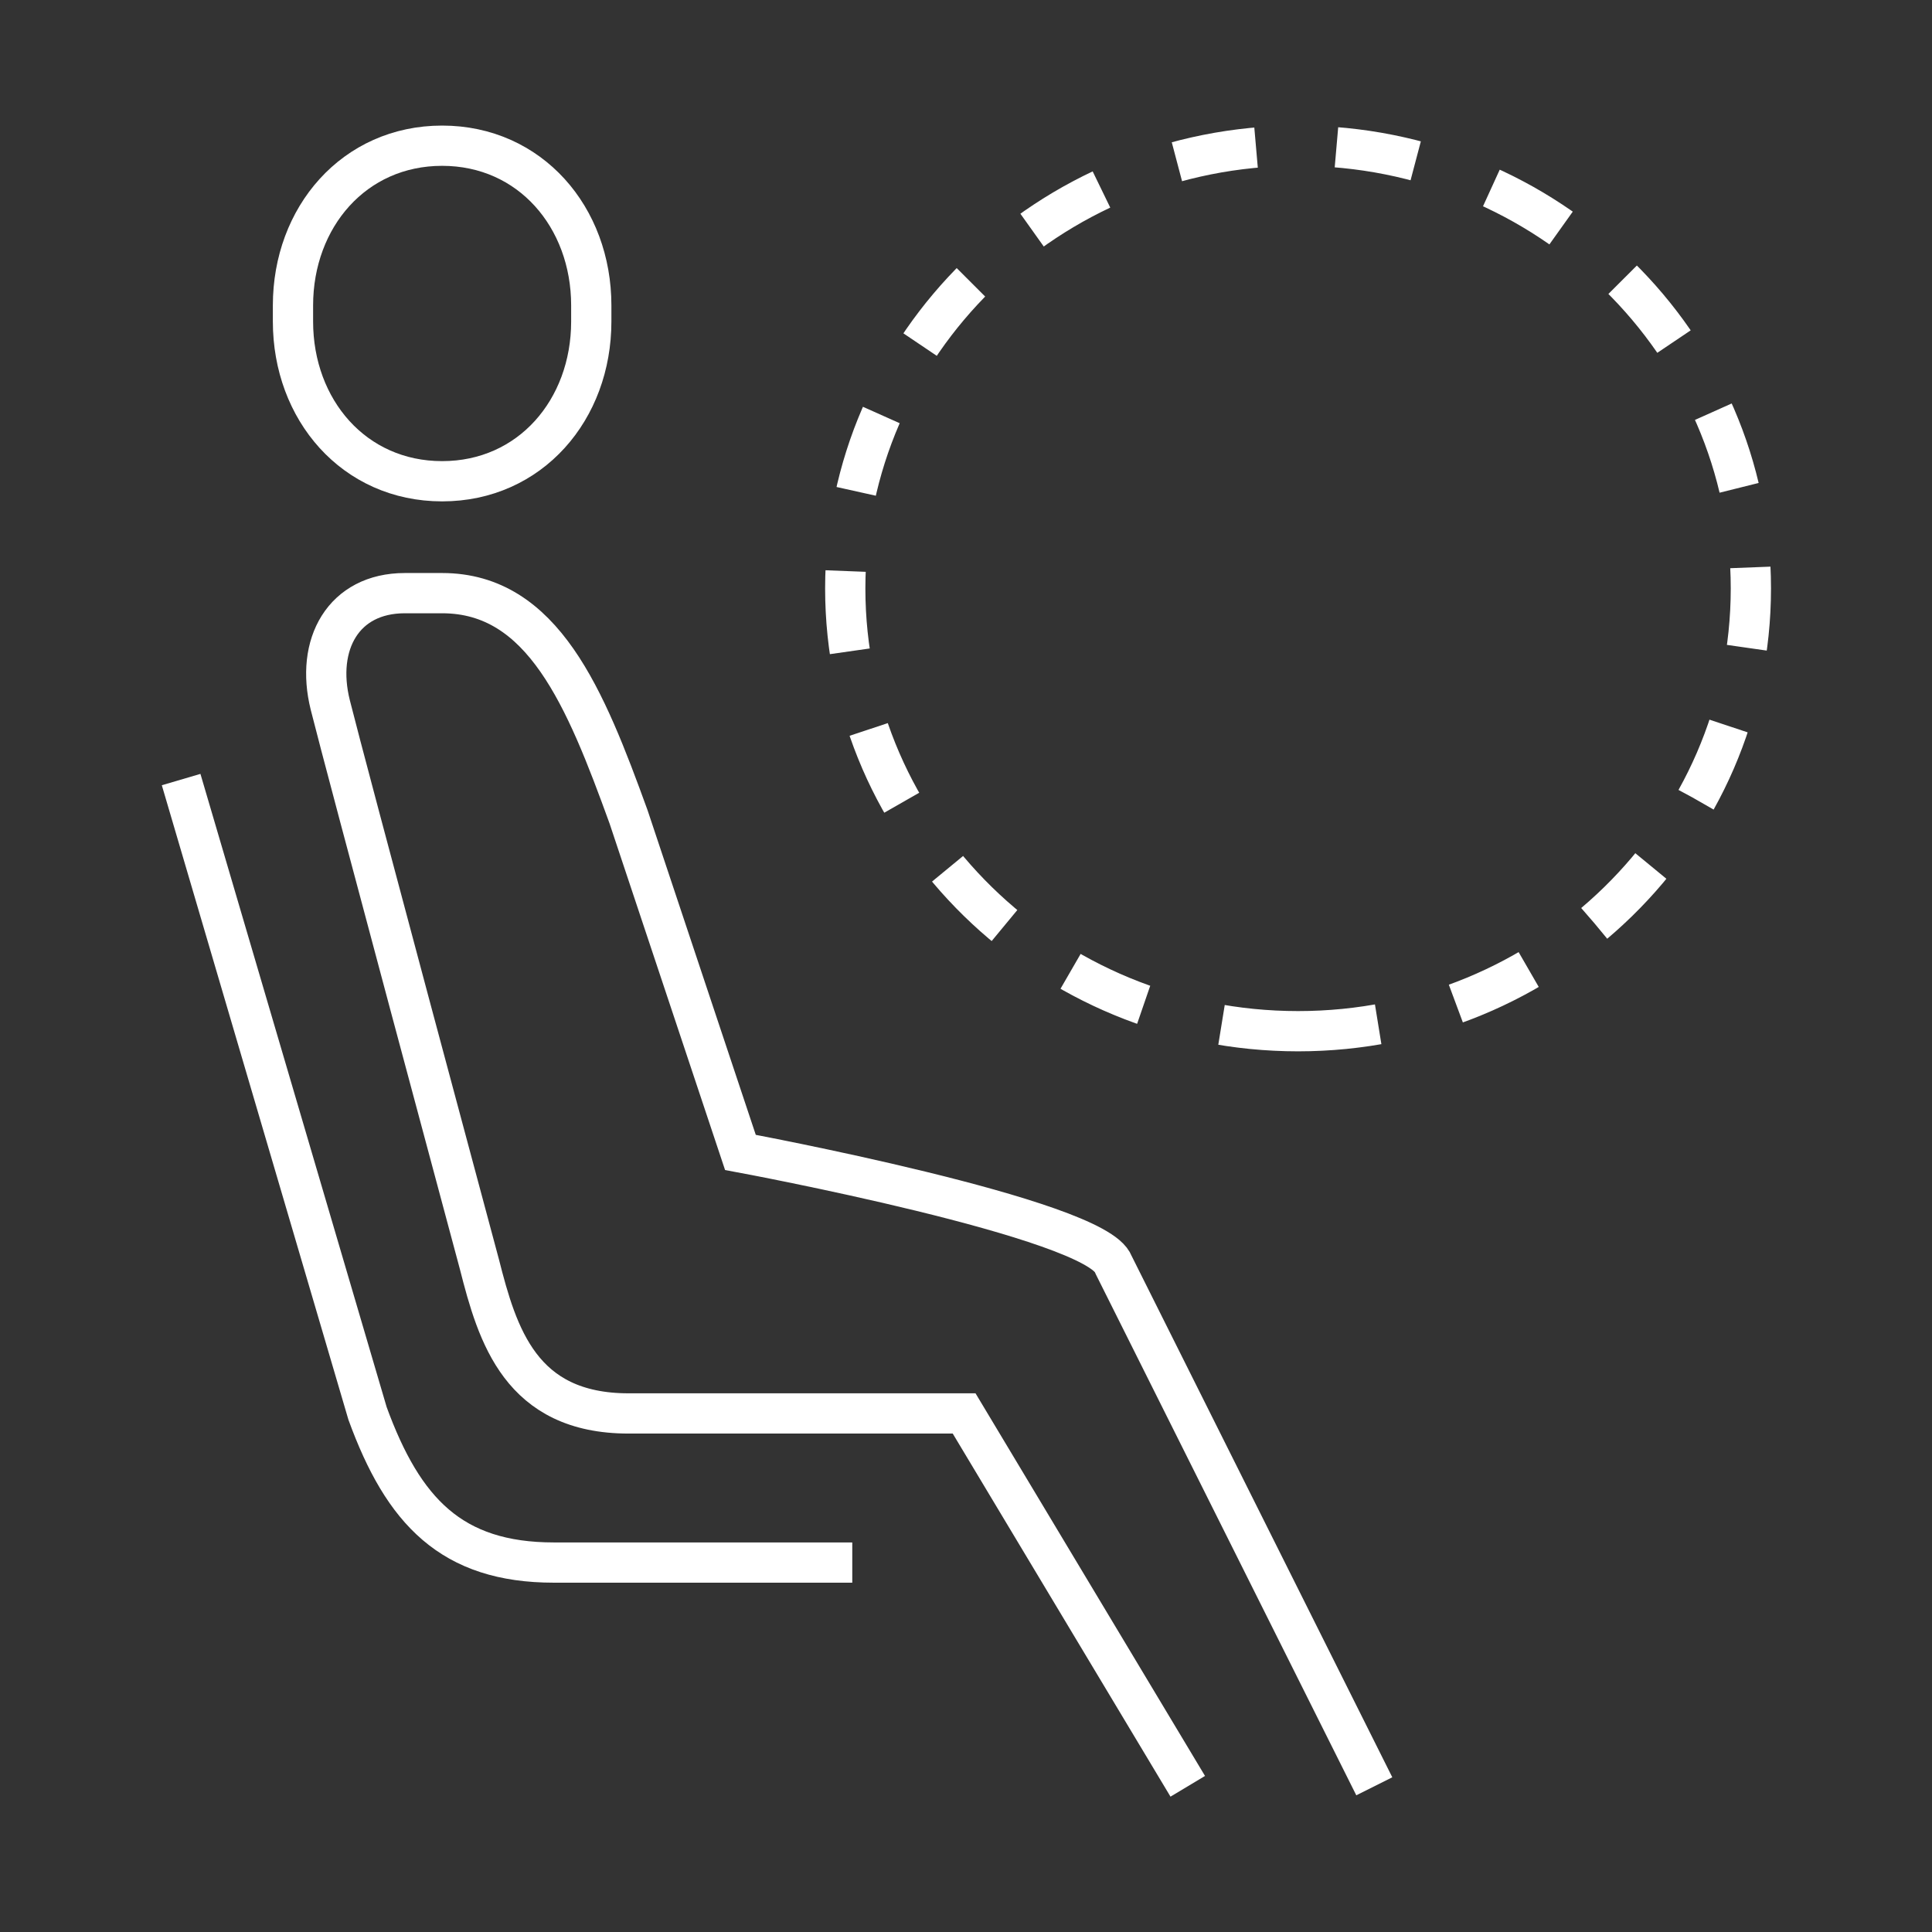
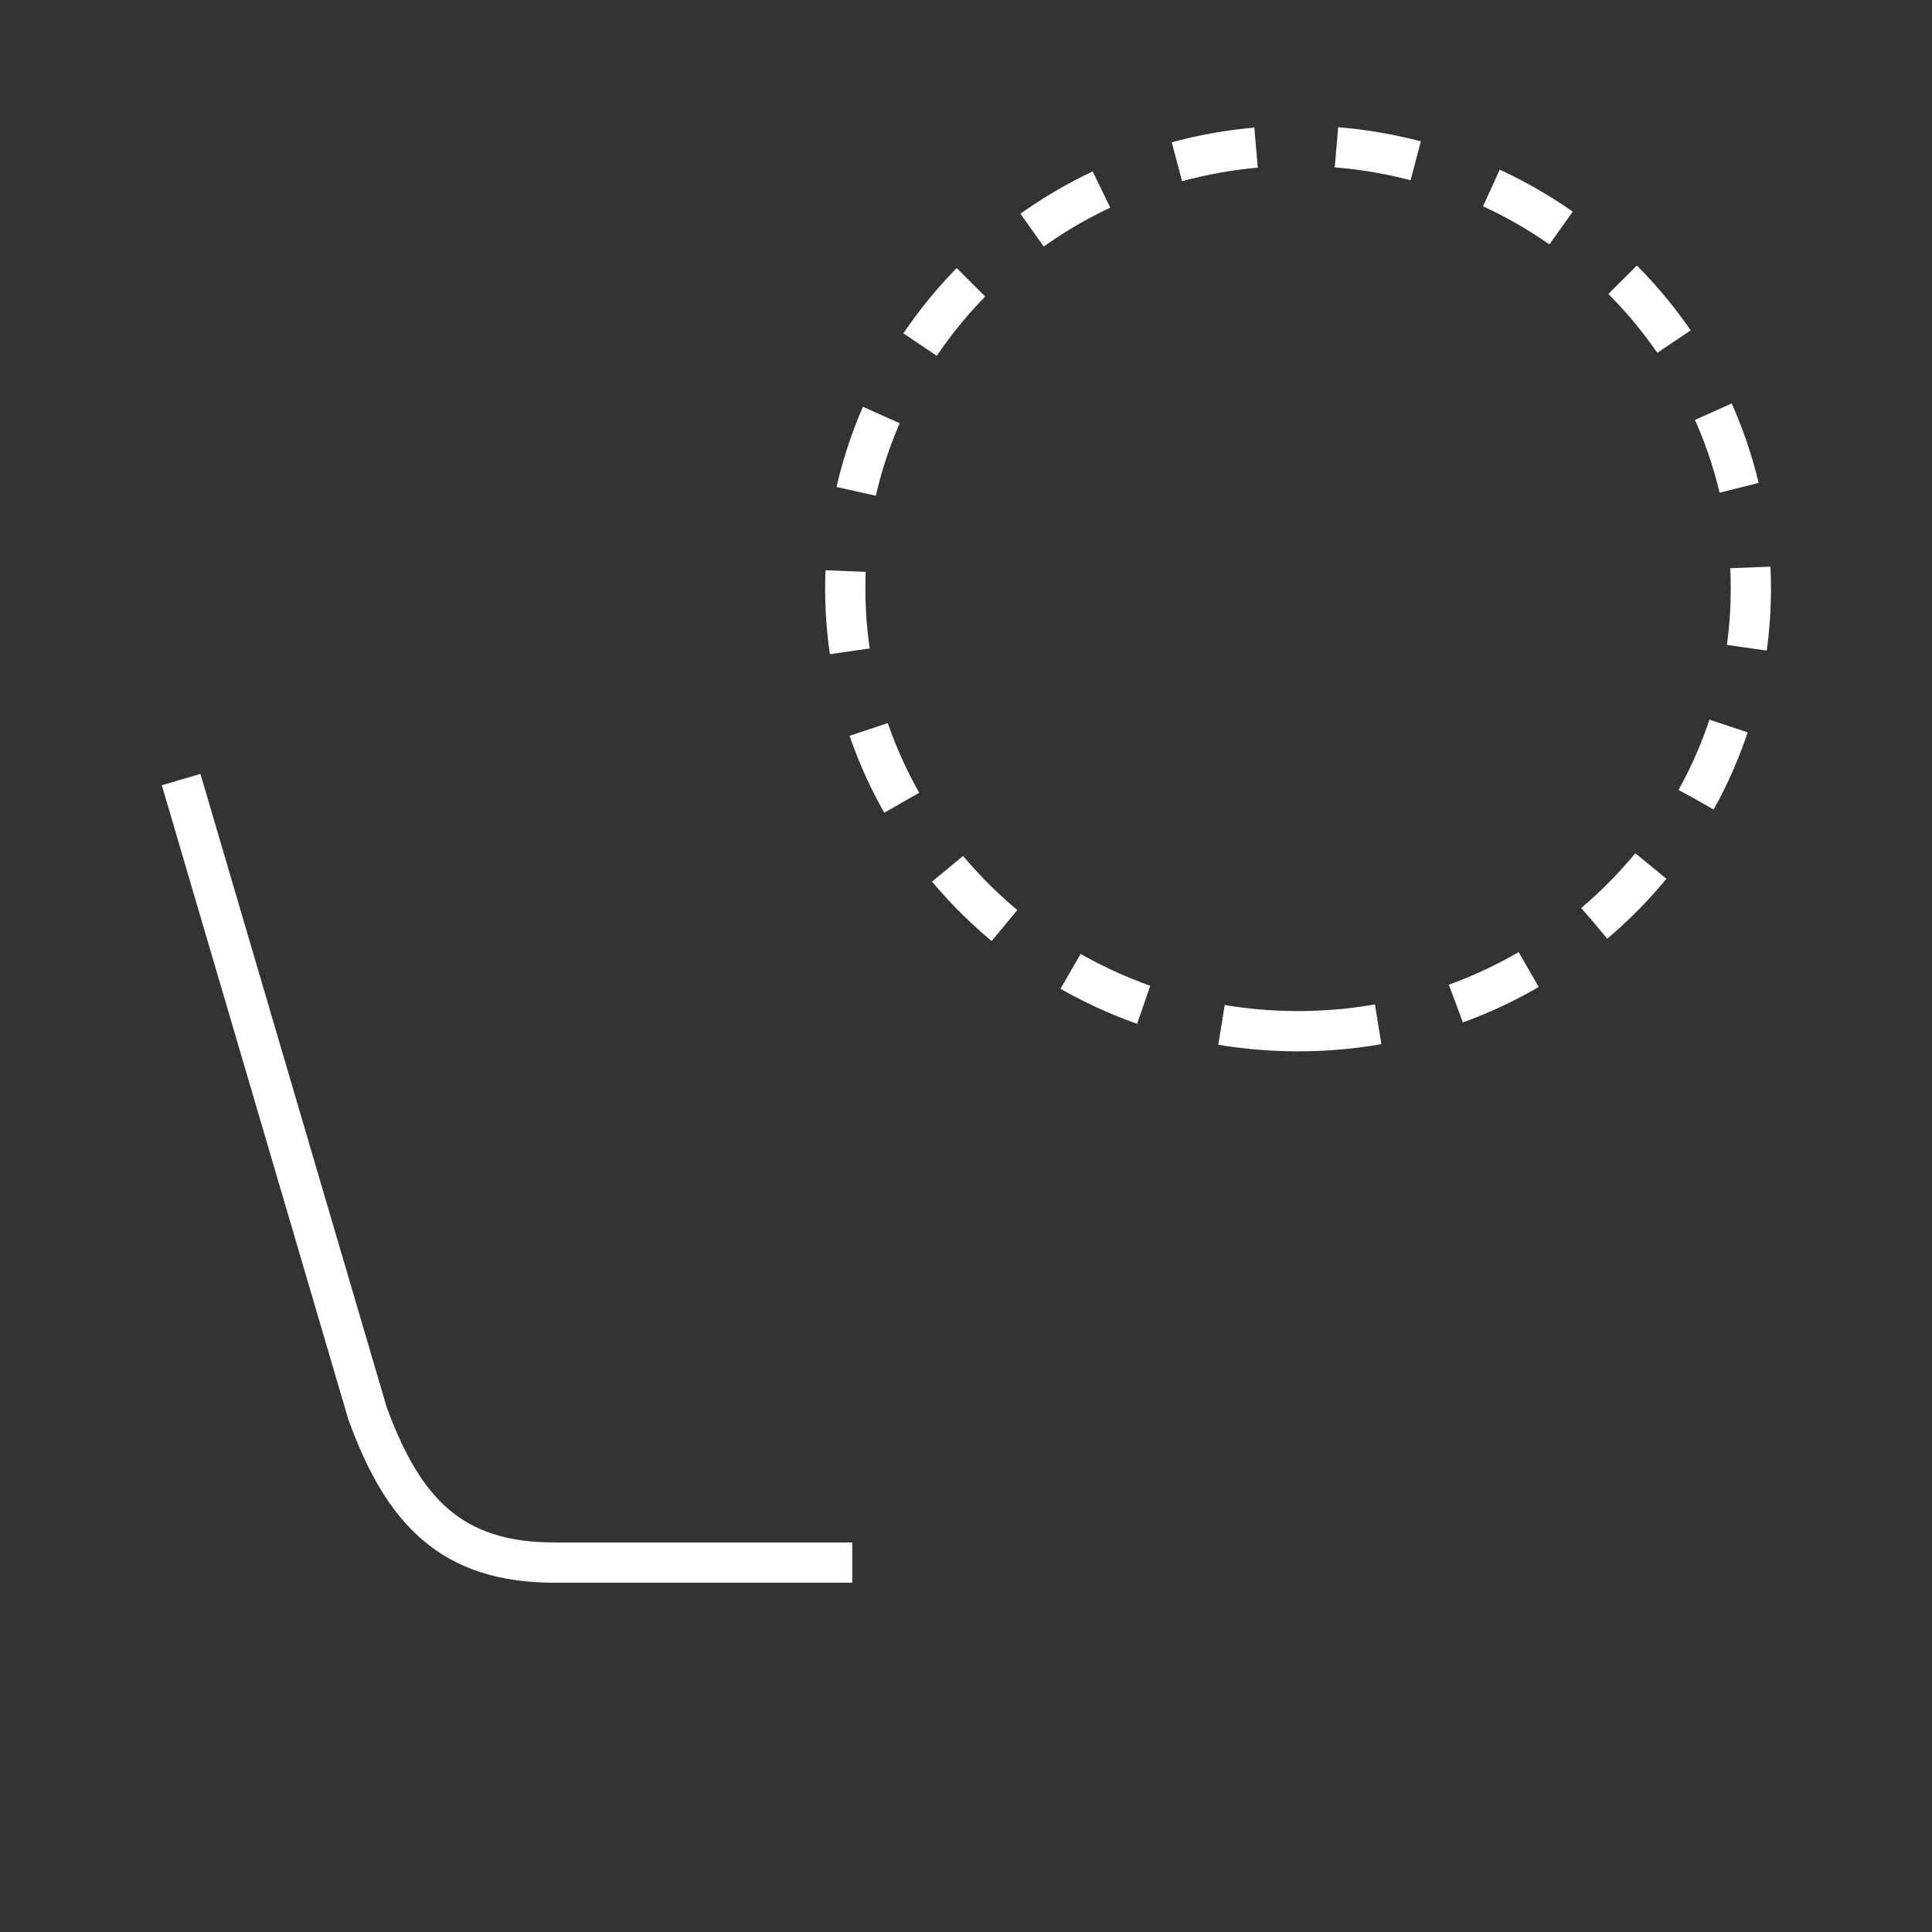
<svg xmlns="http://www.w3.org/2000/svg" width="96" height="96" viewBox="0 0 96 96" fill="none">
  <rect x="0" y="0" width="96" height="96" fill="#333333" stroke="none" />
-   <path d="M21.969 23.913C17.591 23.913 14.558 20.36 14.558 15.974V15.179C14.558 10.795 17.591 7.24 21.969 7.24C26.347 7.24 29.38 10.795 29.38 15.179V15.974C29.38 20.359 26.347 23.913 21.969 23.913Z" stroke="white" stroke-width="2" stroke-miterlimit="10" />
-   <path d="M59.019 88.76L47.907 70.233H31.233C25.868 70.233 24.717 66.34 23.822 62.822C23.822 62.822 17.122 37.894 16.411 35.029C15.659 32.02 17.059 29.473 20.116 29.473H21.969C26.986 29.473 29.091 34.685 31.233 40.589L36.791 57.263C36.791 57.263 54.519 60.552 55.319 62.82L68.288 88.76" stroke="white" stroke-width="2" stroke-miterlimit="10" />
  <path d="M42.349 77.643H27.527C22.432 77.643 20.038 75.096 18.263 70.232L9 38.736" stroke="white" stroke-width="2" stroke-miterlimit="10" />
  <path d="M64.5 51.24C76.926 51.24 87 41.39 87 29.24C87 17.09 76.926 7.24 64.5 7.24C52.074 7.24 42 17.09 42 29.24C42 41.39 52.074 51.24 64.5 51.24Z" stroke="white" stroke-width="2" stroke-miterlimit="10" stroke-dasharray="4 4" />
</svg>